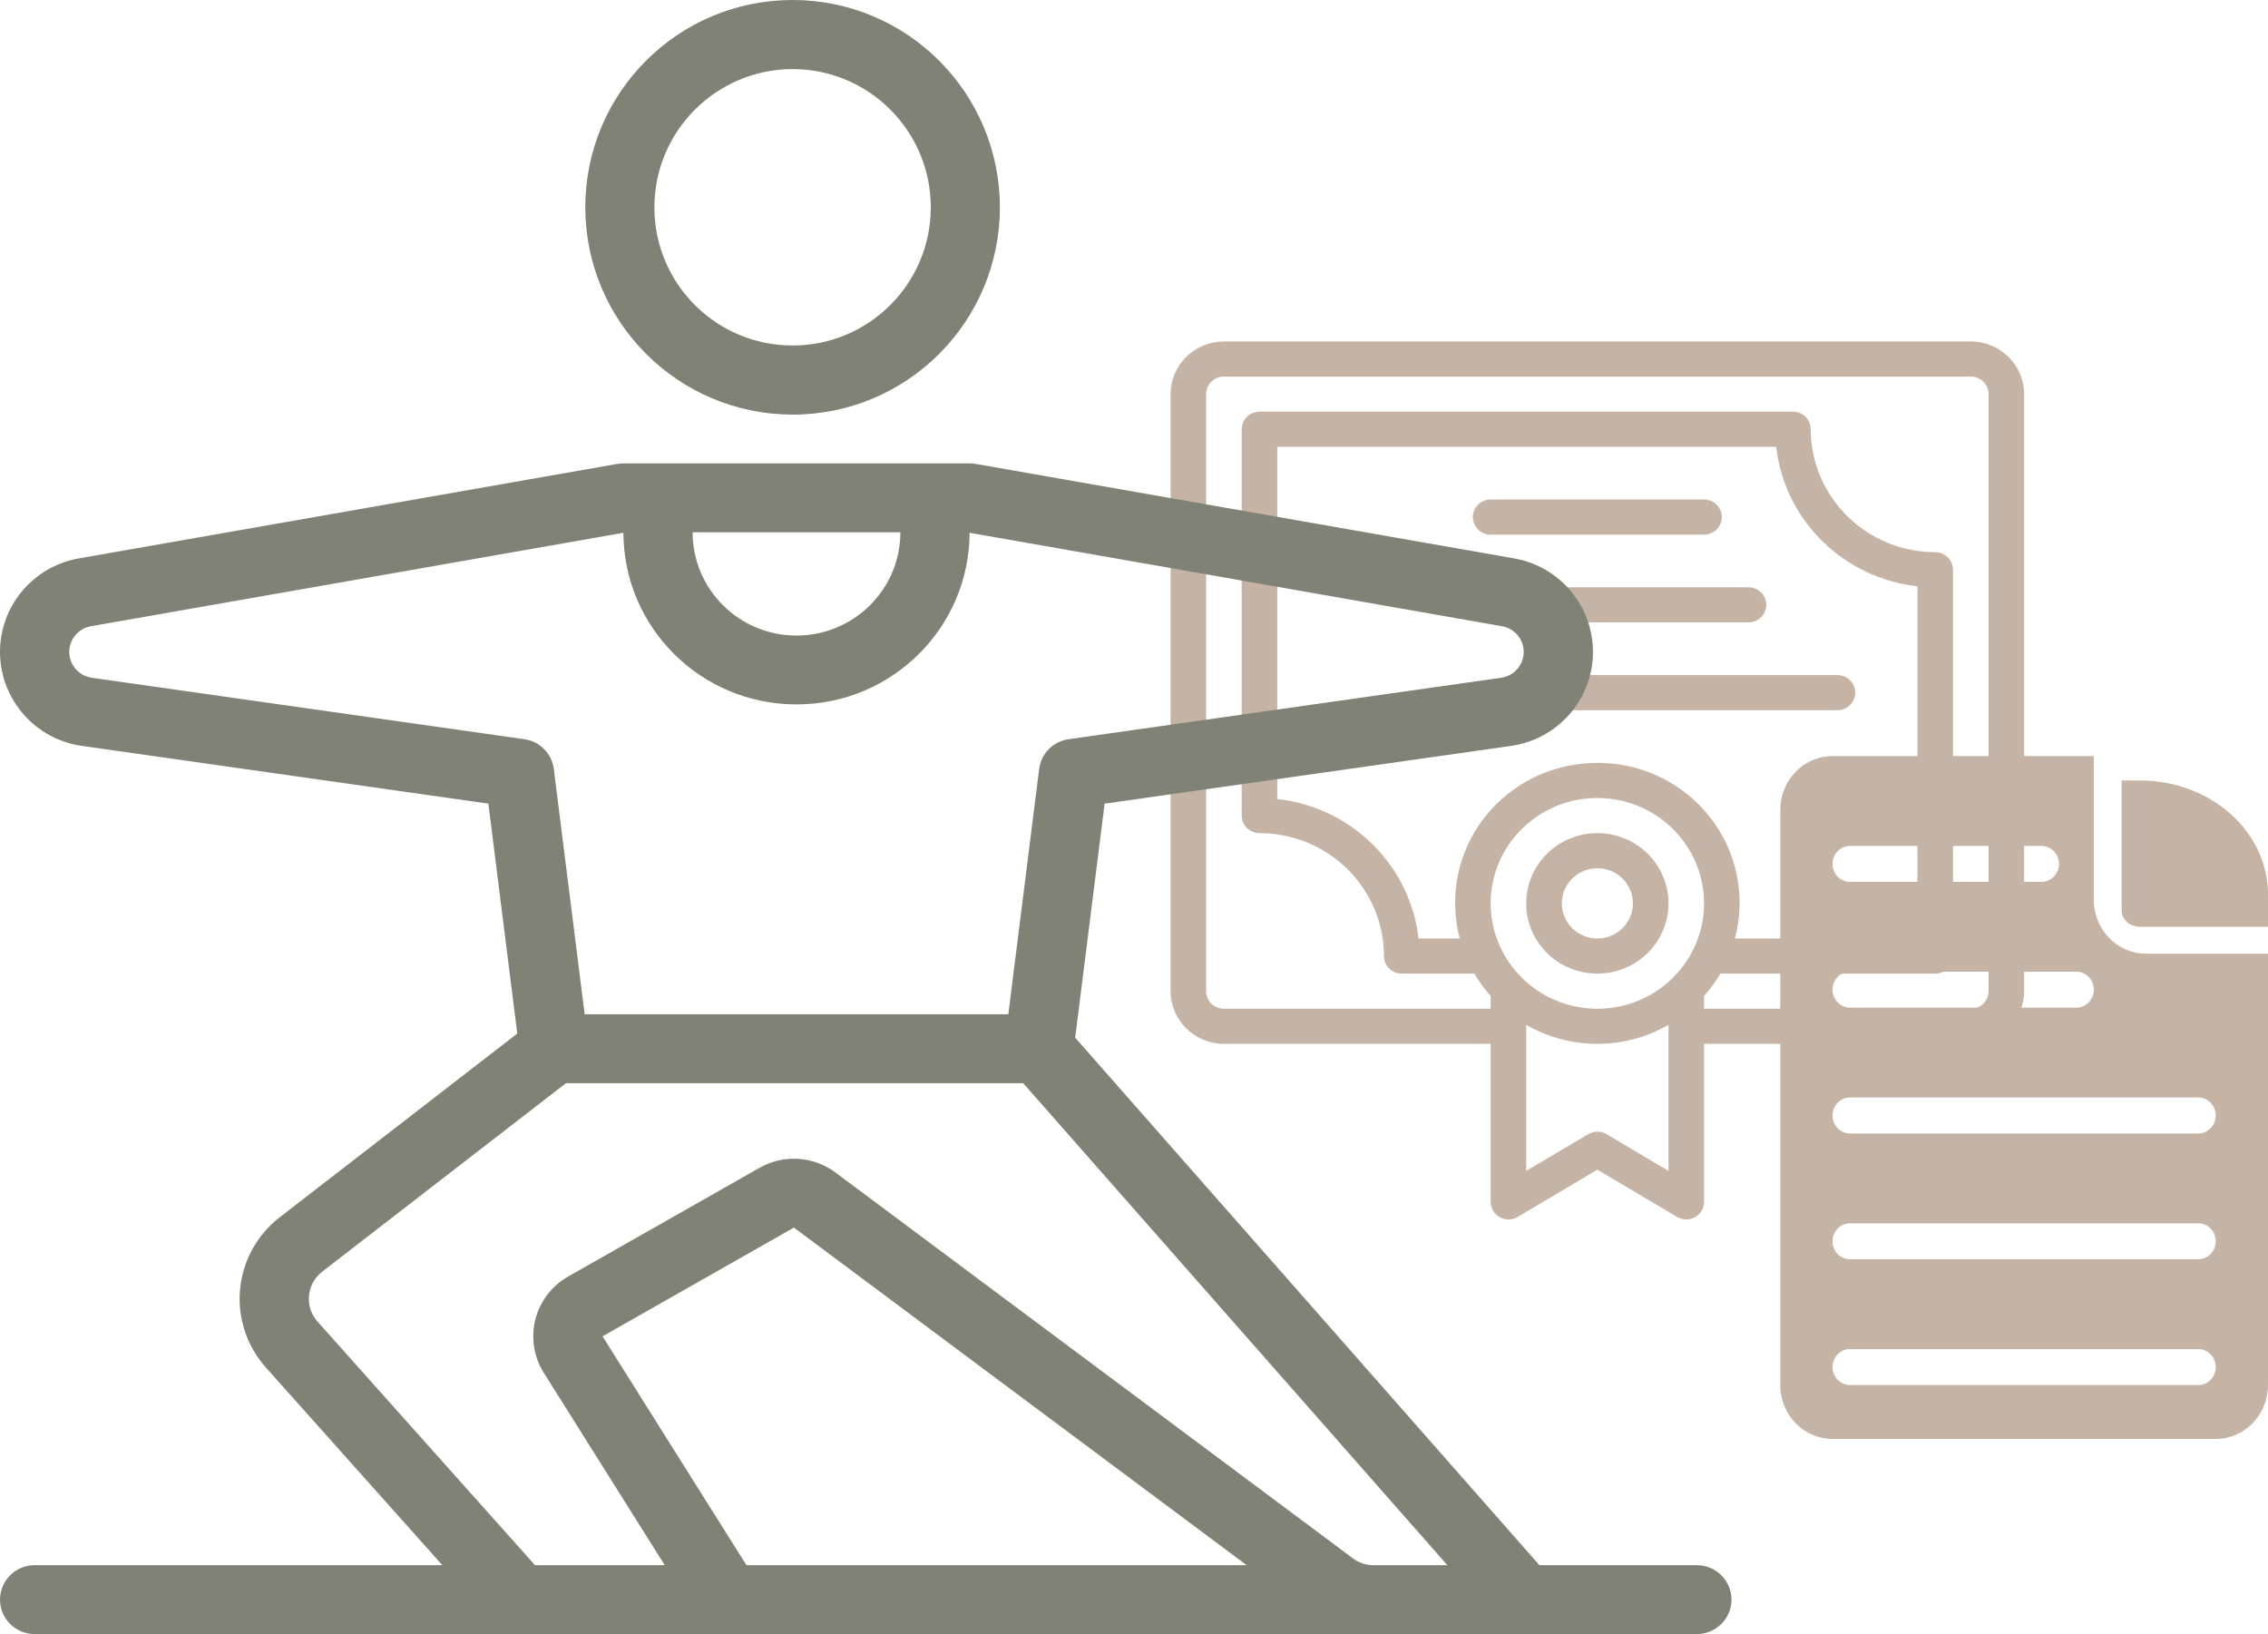
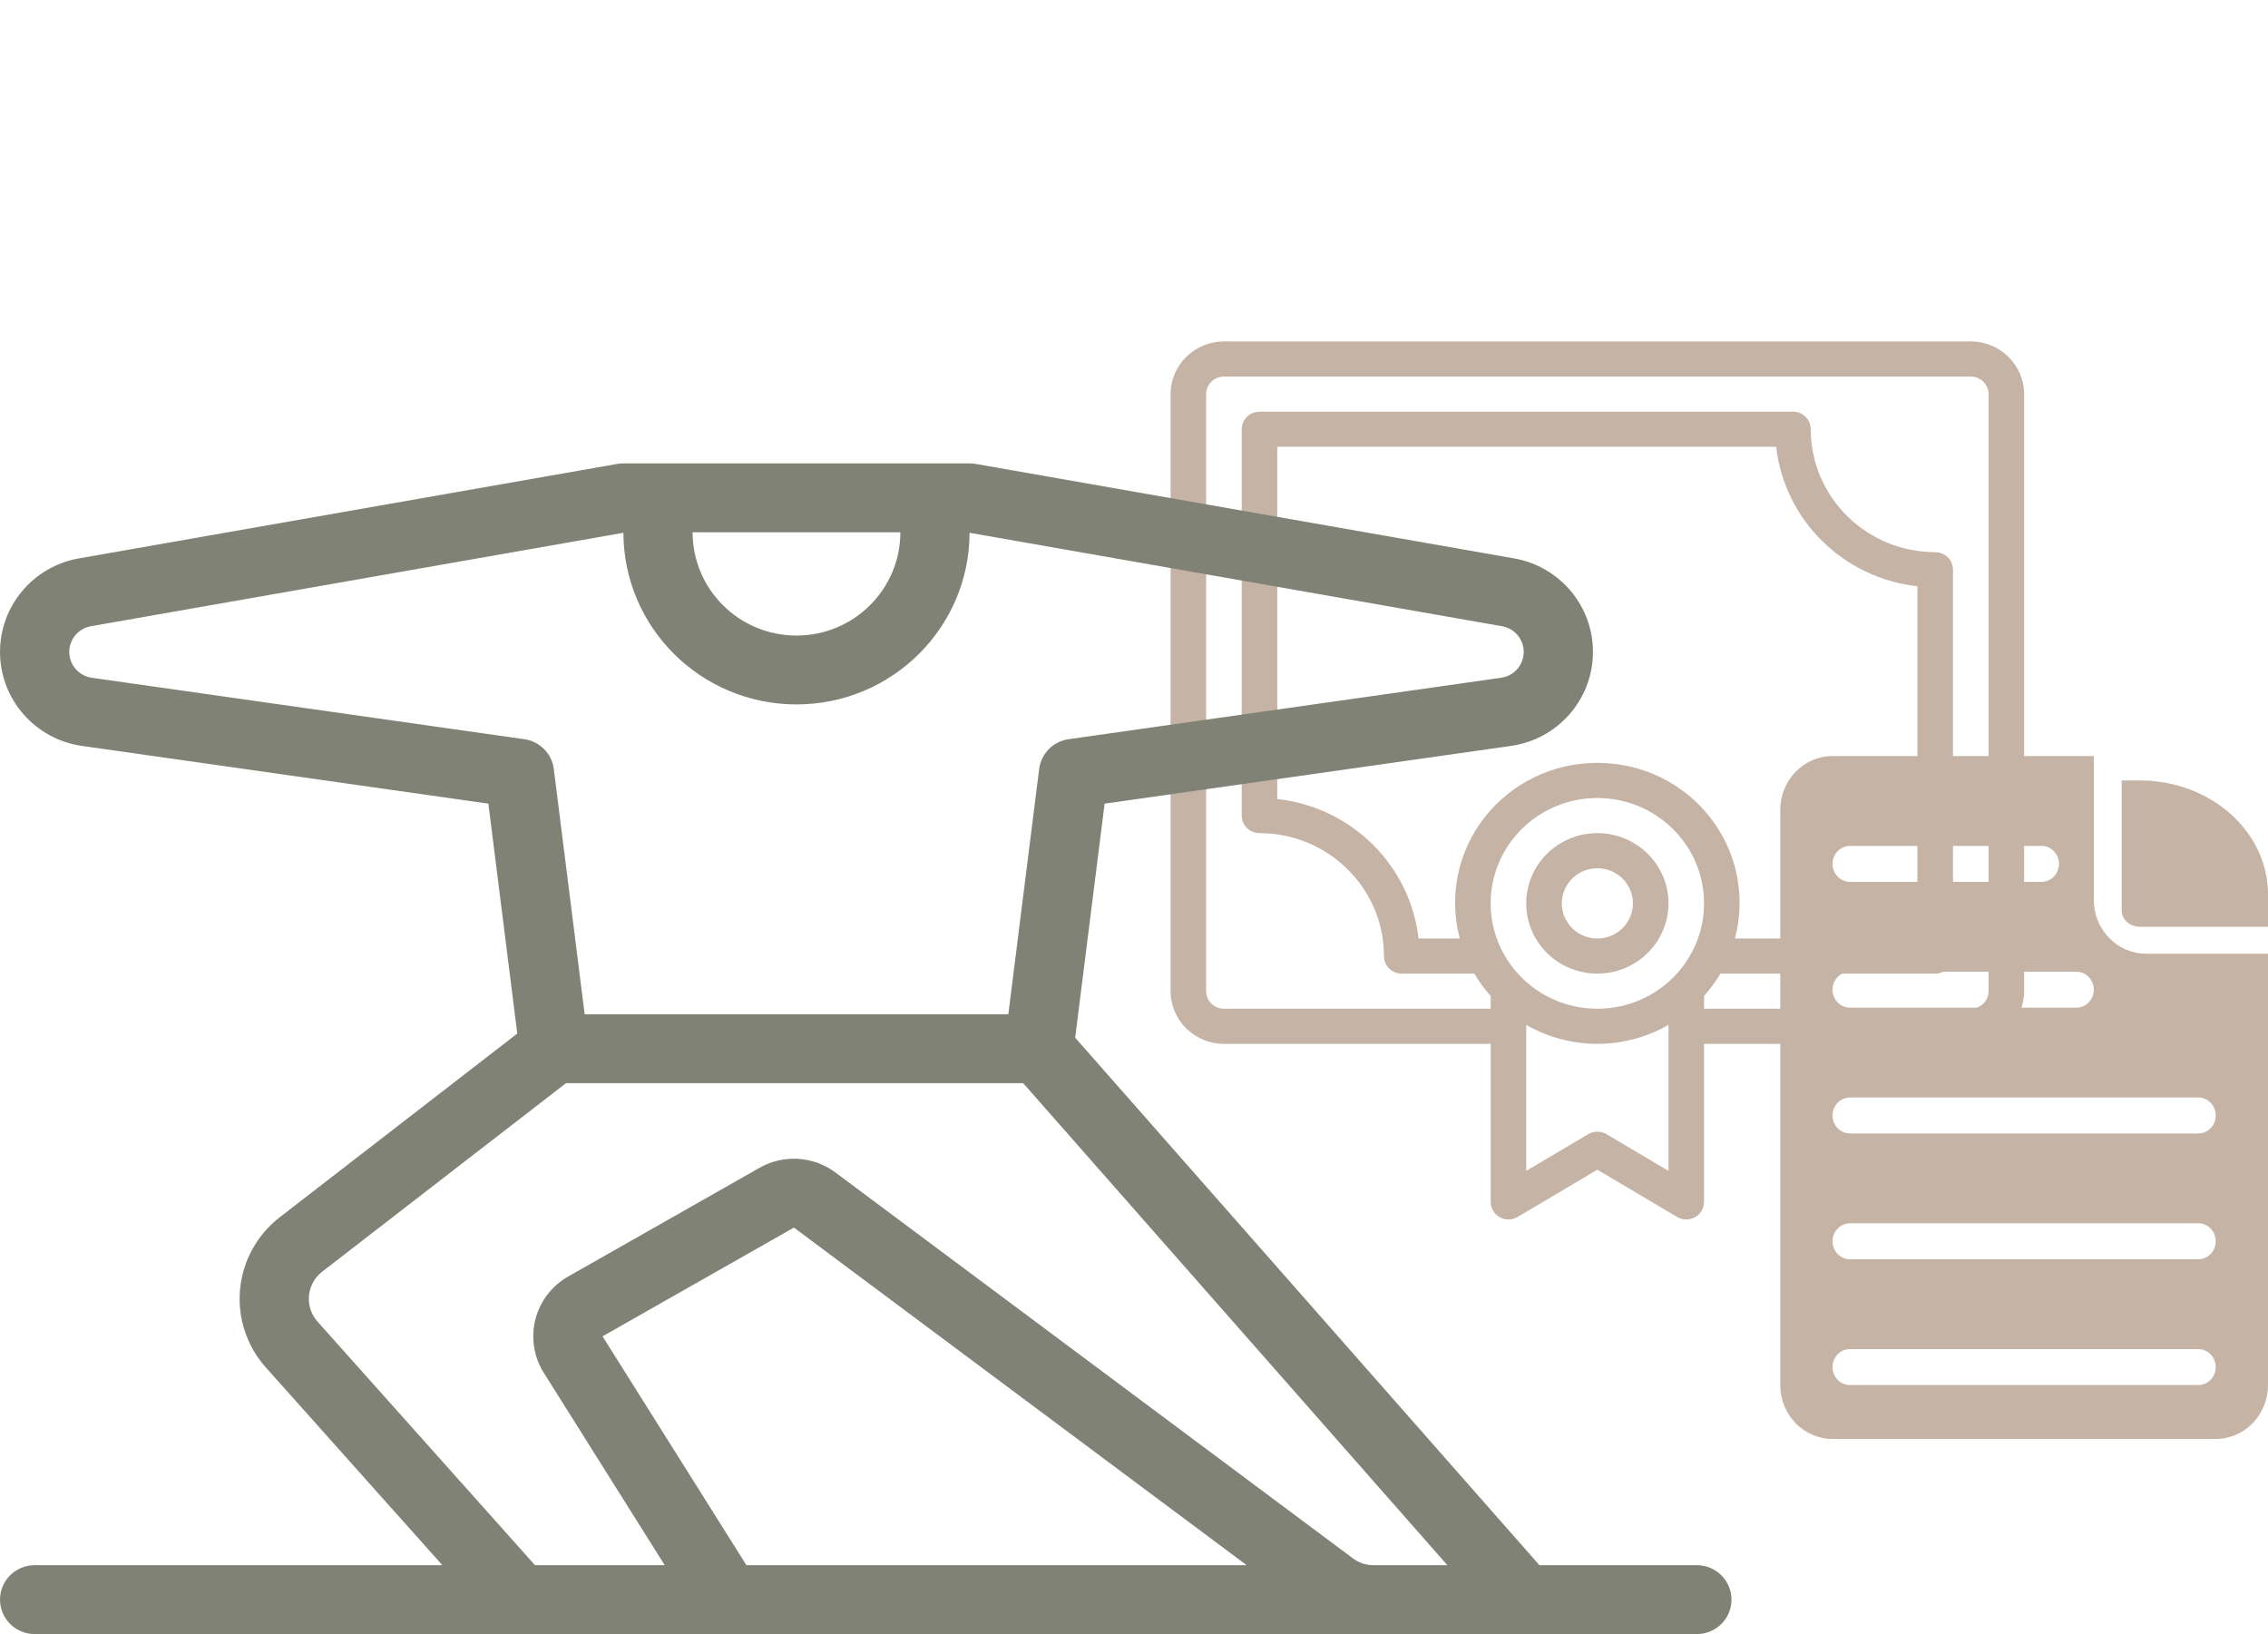
<svg xmlns="http://www.w3.org/2000/svg" width="93px" height="67px" viewBox="0 0 93 67" version="1.1">
  <title>Icon / Apply</title>
  <g id="Icon-/-Apply" stroke="none" stroke-width="1" fill="none" fill-rule="evenodd">
    <g id="certificate-copy" transform="translate(48, 14)" fill="#C5B4A5" fill-rule="nonzero">
      <path d="M39.75,24 L45,24 L45,22.667 C44.996,20.091 42.648,18.003 39.75,18 L39,18 L39,23.333 C39,23.701 39.336,24 39.75,24 Z" id="Path" />
      <path d="M40,25.105 C38.817,25.104 37.858,24.115 37.857,22.895 L37.857,17 L27.143,17 C25.96,17.001 25.001,17.99 25,19.211 L25,42.789 C25.001,44.01 25.96,44.999 27.143,45 L42.857,45 C44.04,44.999 44.999,44.01 45,42.789 L45,25.105 L40,25.105 Z M27.857,20.684 L35.714,20.684 C36.109,20.684 36.429,21.014 36.429,21.421 C36.429,21.828 36.109,22.158 35.714,22.158 L27.857,22.158 C27.463,22.158 27.143,21.828 27.143,21.421 C27.143,21.014 27.463,20.684 27.857,20.684 Z M27.857,25.842 L37.143,25.842 C37.537,25.842 37.857,26.172 37.857,26.579 C37.857,26.986 37.537,27.316 37.143,27.316 L27.857,27.316 C27.463,27.316 27.143,26.986 27.143,26.579 C27.143,26.172 27.463,25.842 27.857,25.842 Z M42.143,42.789 L27.857,42.789 C27.463,42.789 27.143,42.46 27.143,42.053 C27.143,41.646 27.463,41.316 27.857,41.316 L42.143,41.316 C42.537,41.316 42.857,41.646 42.857,42.053 C42.857,42.46 42.537,42.789 42.143,42.789 Z M42.143,37.632 L27.857,37.632 C27.463,37.632 27.143,37.302 27.143,36.895 C27.143,36.488 27.463,36.158 27.857,36.158 L42.143,36.158 C42.537,36.158 42.857,36.488 42.857,36.895 C42.857,37.302 42.537,37.632 42.143,37.632 Z M42.143,32.474 L27.857,32.474 C27.463,32.474 27.143,32.144 27.143,31.737 C27.143,31.33 27.463,31 27.857,31 L42.143,31 C42.537,31 42.857,31.33 42.857,31.737 C42.857,32.144 42.537,32.474 42.143,32.474 Z" id="Shape" />
      <g id="Group">
        <path d="M32.812,7.99365646e-17 L2.188,7.99365646e-17 C0.98,0.001 0.001,0.968 -2.42861287e-16,2.16 L-2.42861287e-16,26.64 C0.001,27.833 0.98,28.799 2.188,28.8 L13.125,28.8 L13.125,35.28 C13.125,35.54 13.267,35.779 13.495,35.907 C13.724,36.034 14.004,36.031 14.229,35.898 L17.5,33.96 L20.771,35.898 C20.996,36.031 21.276,36.034 21.505,35.907 C21.733,35.779 21.875,35.54 21.875,35.28 L21.875,28.8 L32.812,28.8 C34.02,28.799 34.999,27.833 35,26.64 L35,2.16 C34.999,0.968 34.02,0.001 32.812,7.99365646e-17 Z M13.125,23.04 C13.125,20.654 15.084,18.72 17.5,18.72 C19.916,18.72 21.875,20.654 21.875,23.04 C21.875,25.426 19.916,27.36 17.5,27.36 C15.085,27.358 13.128,25.425 13.125,23.04 L13.125,23.04 Z M17.5,17.28 C15.694,17.273 13.987,18.096 12.881,19.507 C11.776,20.917 11.398,22.755 11.859,24.48 L10.168,24.48 C9.823,21.473 7.42,19.101 4.375,18.76 L4.375,4.32 L24.832,4.32 C25.177,7.327 27.58,9.699 30.625,10.04 L30.625,24.48 L23.141,24.48 C23.602,22.755 23.224,20.917 22.119,19.507 C21.013,18.096 19.306,17.273 17.5,17.28 L17.5,17.28 Z M20.417,34.008 L17.875,32.503 C17.644,32.366 17.356,32.366 17.125,32.503 L14.583,34.008 L14.583,28.021 C16.385,29.06 18.615,29.06 20.417,28.021 L20.417,34.008 Z M33.542,26.64 C33.542,27.038 33.215,27.36 32.812,27.36 L21.875,27.36 L21.875,26.837 C22.128,26.554 22.352,26.247 22.544,25.92 L31.354,25.92 C31.548,25.92 31.733,25.844 31.87,25.709 C32.007,25.574 32.083,25.391 32.083,25.2 L32.083,9.36 C32.083,9.169 32.007,8.986 31.87,8.851 C31.733,8.716 31.548,8.64 31.354,8.64 C28.537,8.637 26.253,6.382 26.25,3.6 C26.25,3.409 26.173,3.226 26.037,3.091 C25.9,2.956 25.714,2.88 25.521,2.88 L3.646,2.88 C3.452,2.88 3.267,2.956 3.13,3.091 C2.993,3.226 2.917,3.409 2.917,3.6 L2.917,19.44 C2.917,19.631 2.993,19.814 3.13,19.949 C3.267,20.084 3.452,20.16 3.646,20.16 C6.463,20.163 8.747,22.418 8.75,25.2 C8.75,25.391 8.827,25.574 8.963,25.709 C9.1,25.844 9.286,25.92 9.479,25.92 L12.456,25.92 C12.648,26.247 12.872,26.554 13.125,26.837 L13.125,27.36 L2.188,27.36 C1.785,27.36 1.458,27.038 1.458,26.64 L1.458,2.16 C1.458,1.762 1.785,1.44 2.188,1.44 L32.812,1.44 C33.215,1.44 33.542,1.762 33.542,2.16 L33.542,26.64 Z" id="Shape" />
        <path d="M20.417,23.04 C20.417,21.45 19.111,20.16 17.5,20.16 C15.889,20.16 14.583,21.45 14.583,23.04 C14.583,24.631 15.889,25.92 17.5,25.92 C19.11,25.919 20.415,24.63 20.417,23.04 Z M16.042,23.04 C16.042,22.245 16.695,21.6 17.5,21.6 C18.305,21.6 18.958,22.245 18.958,23.04 C18.958,23.835 18.305,24.48 17.5,24.48 C16.695,24.479 16.043,23.835 16.042,23.04 L16.042,23.04 Z" id="Shape" />
-         <path d="M13.125,7.92 L21.875,7.92 C22.278,7.92 22.604,7.598 22.604,7.2 C22.604,6.802 22.278,6.48 21.875,6.48 L13.125,6.48 C12.722,6.48 12.396,6.802 12.396,7.2 C12.396,7.598 12.722,7.92 13.125,7.92 Z" id="Path" />
-         <path d="M15.002,11.52 L23.698,11.52 C24.101,11.52 24.427,11.198 24.427,10.8 C24.427,10.402 24.101,10.08 23.698,10.08 L15.002,10.08 C14.599,10.08 14.273,10.402 14.273,10.8 C14.273,11.198 14.599,11.52 15.002,11.52 Z" id="Path" />
-         <path d="M27.859,13.891 C27.723,13.756 27.537,13.68 27.344,13.68 L14.903,13.68 C14.5,13.68 14.174,14.002 14.174,14.4 C14.174,14.798 14.5,15.12 14.903,15.12 L27.344,15.12 C27.537,15.12 27.723,15.044 27.859,14.909 C27.996,14.774 28.073,14.591 28.073,14.4 C28.073,14.209 27.996,14.026 27.859,13.891 Z" id="Path" />
      </g>
    </g>
    <g id="exercise-copy" fill="#7F8274" fill-rule="nonzero">
-       <path d="M32.5,17 C37.194,17 41,13.194 41,8.5 C41,3.806 37.194,0 32.5,0 C27.806,0 24,3.806 24,8.5 C24.005,13.192 27.808,16.995 32.5,17 L32.5,17 Z M32.5,2.833 C35.63,2.833 38.167,5.37 38.167,8.5 C38.167,11.63 35.63,14.167 32.5,14.167 C29.37,14.167 26.833,11.63 26.833,8.5 C26.837,5.372 29.372,2.837 32.5,2.833 Z" id="Shape" />
      <path d="M69.58,64.176 L63.124,64.176 L44.088,42.547 L45.295,32.951 L61.957,30.584 C63.863,30.314 65.288,28.707 65.319,26.793 C65.351,24.88 63.98,23.227 62.084,22.895 L40.007,19.021 C39.926,19.007 39.843,19 39.76,19 L25.56,19 C25.478,19 25.395,19.007 25.313,19.021 L3.236,22.895 C1.341,23.227 -0.03,24.88 0.001,26.793 C0.033,28.707 1.458,30.314 3.363,30.584 L20.026,32.951 L21.211,42.378 L11.469,49.911 C10.54,50.631 9.952,51.701 9.844,52.866 C9.736,54.032 10.118,55.191 10.899,56.067 L18.14,64.176 L1.421,64.176 C0.636,64.176 0.001,64.809 0.001,65.588 C0.001,66.368 0.636,67 1.421,67 L69.58,67 C70.364,67 71,66.368 71,65.588 C71,64.809 70.364,64.176 69.58,64.176 Z M36.92,21.824 C36.92,24.163 35.013,26.059 32.66,26.059 C30.308,26.059 28.4,24.163 28.4,21.824 L36.92,21.824 Z M3.765,27.79 C3.241,27.716 2.849,27.274 2.84,26.748 C2.832,26.222 3.209,25.767 3.73,25.676 L25.563,21.845 C25.574,25.734 28.748,28.882 32.66,28.882 C36.572,28.882 39.747,25.734 39.758,21.845 L61.59,25.676 C62.112,25.767 62.489,26.222 62.48,26.748 C62.471,27.274 62.079,27.716 61.555,27.79 L43.819,30.309 C43.185,30.398 42.69,30.899 42.611,31.531 L41.347,41.588 L23.974,41.588 L22.709,31.531 C22.63,30.899 22.135,30.398 21.501,30.309 L3.765,27.79 Z M30.608,64.176 L24.707,54.792 L32.555,50.333 L51.121,64.176 L30.608,64.176 Z M56.313,64.176 C56.015,64.176 55.725,64.079 55.486,63.902 L34.258,48.075 C33.353,47.399 32.129,47.323 31.146,47.882 L23.299,52.339 C22.628,52.72 22.142,53.357 21.953,54.102 C21.765,54.847 21.889,55.636 22.299,56.288 L27.258,64.176 L21.938,64.176 L13.023,54.192 C12.762,53.9 12.634,53.514 12.67,53.125 C12.706,52.736 12.903,52.379 13.213,52.139 L23.208,44.412 L41.956,44.412 L59.35,64.176 L56.313,64.176 Z" id="Shape" />
    </g>
  </g>
</svg>